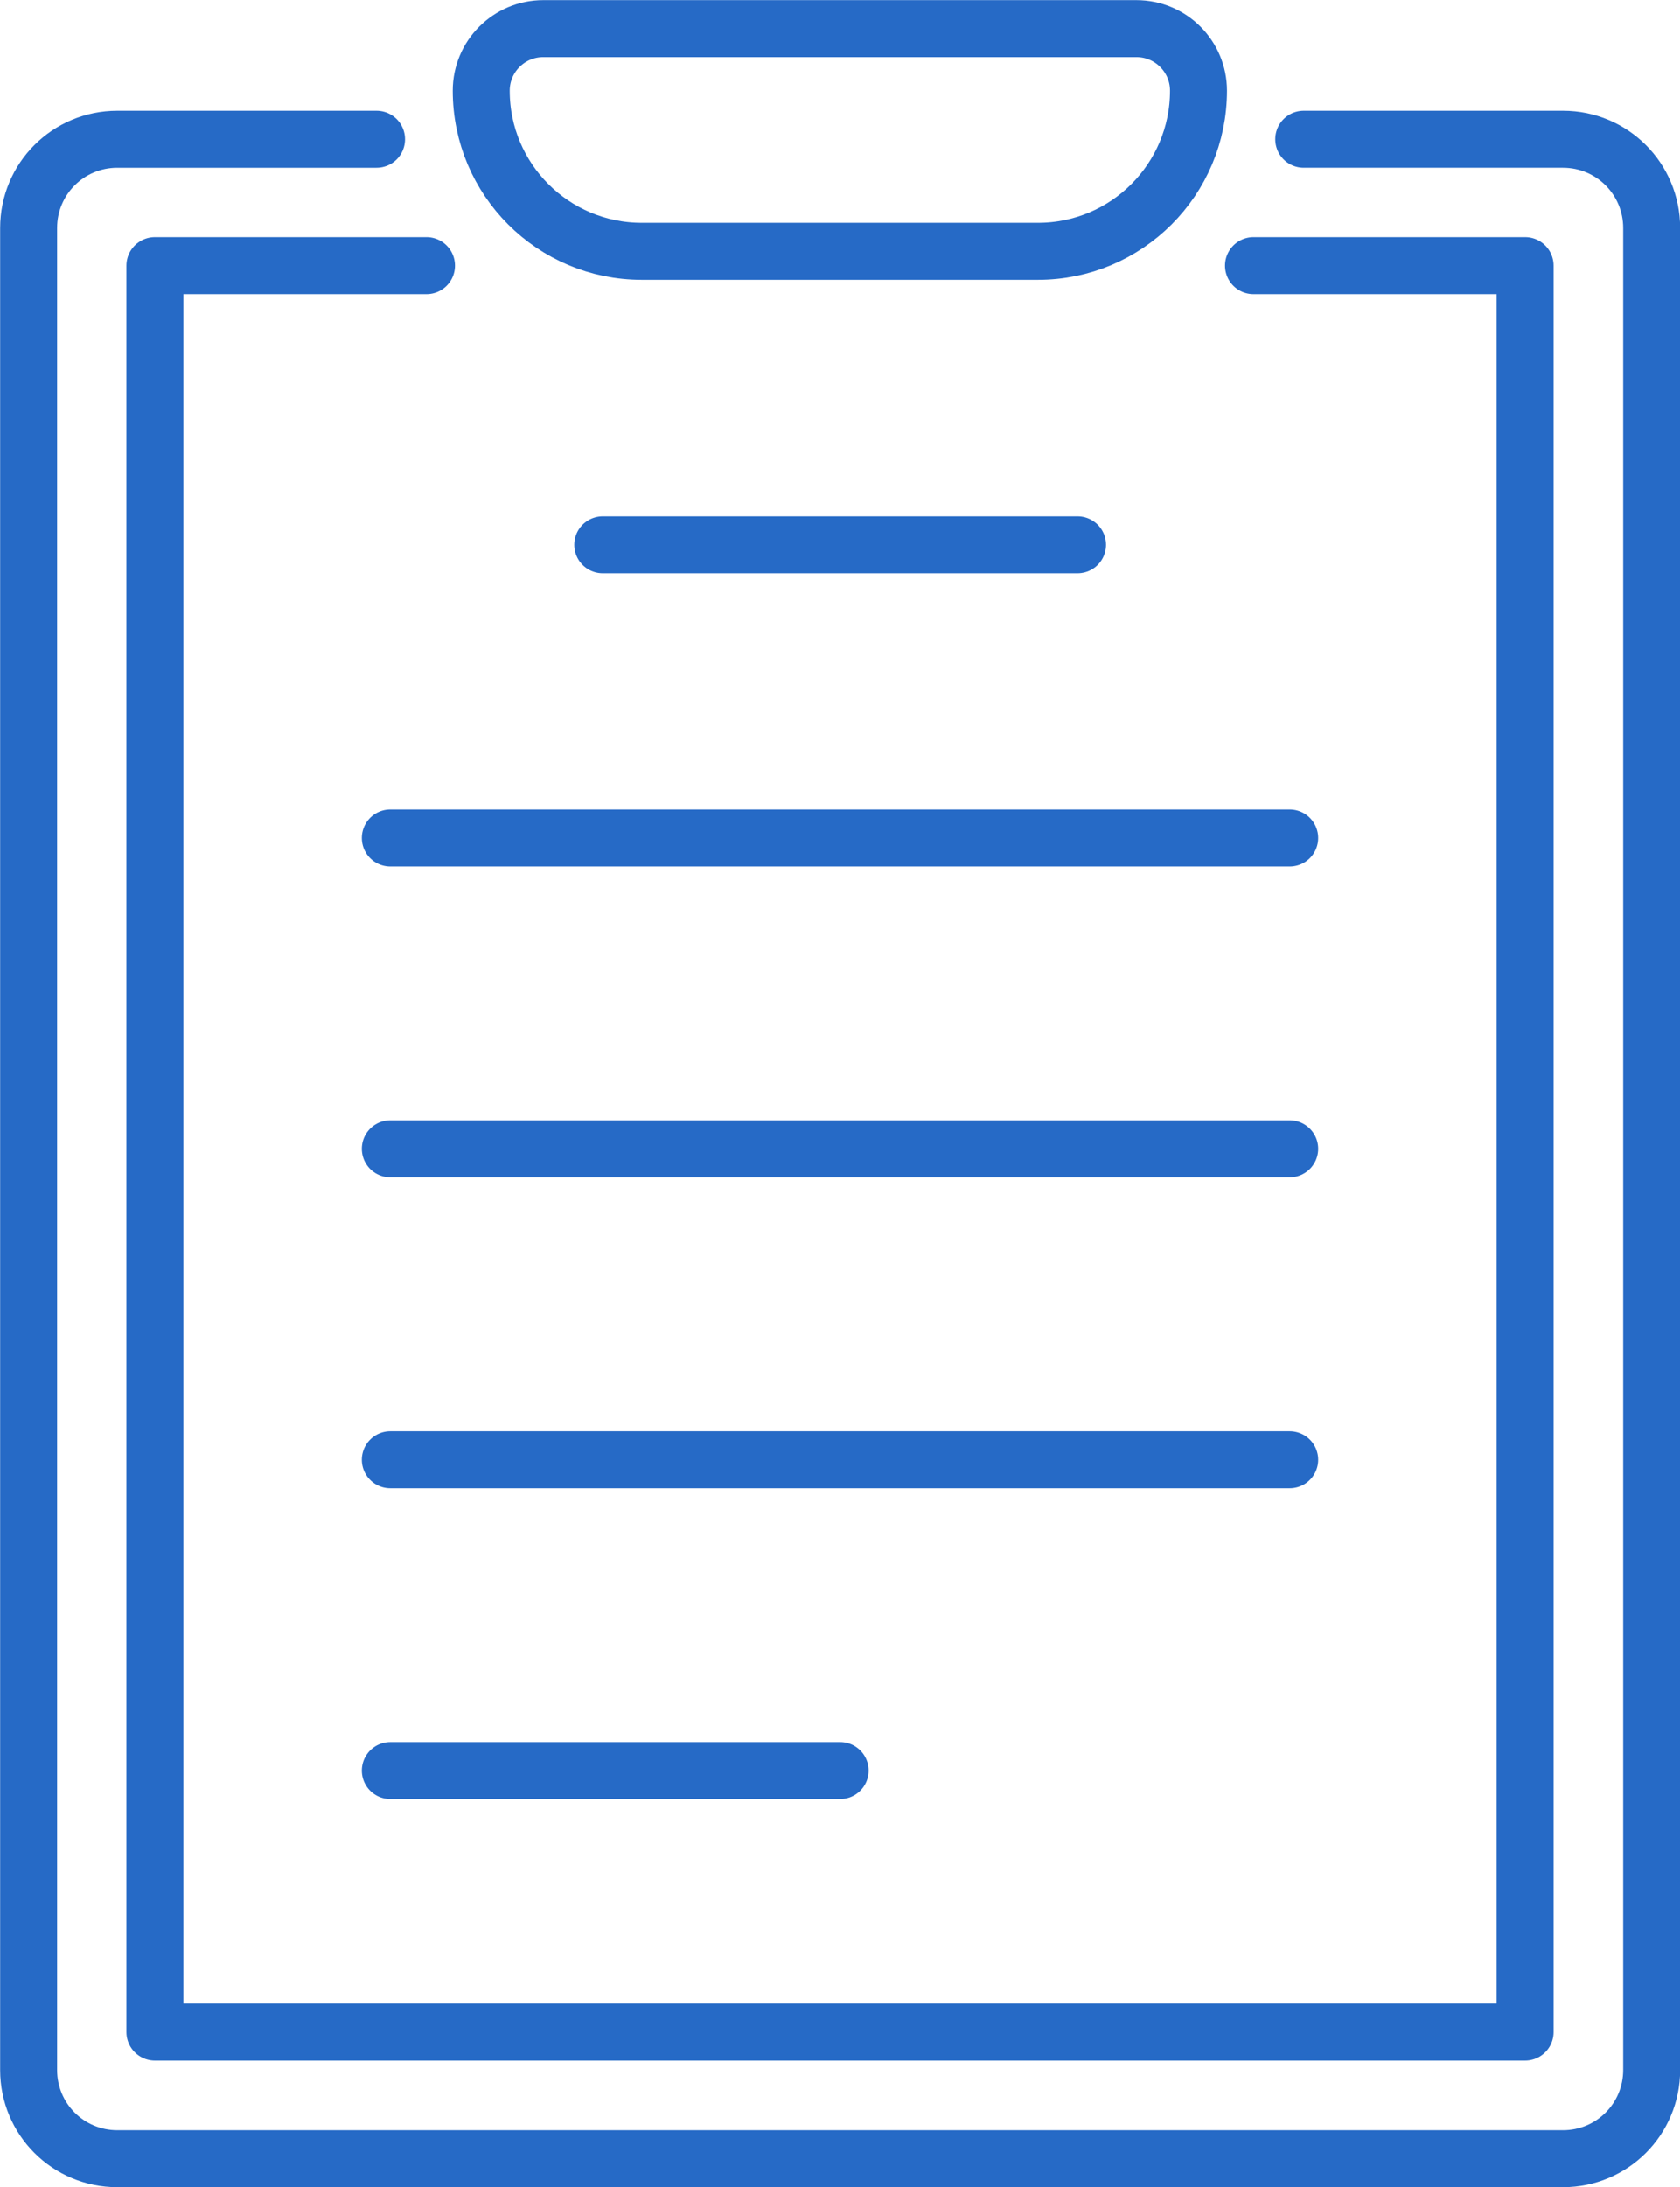
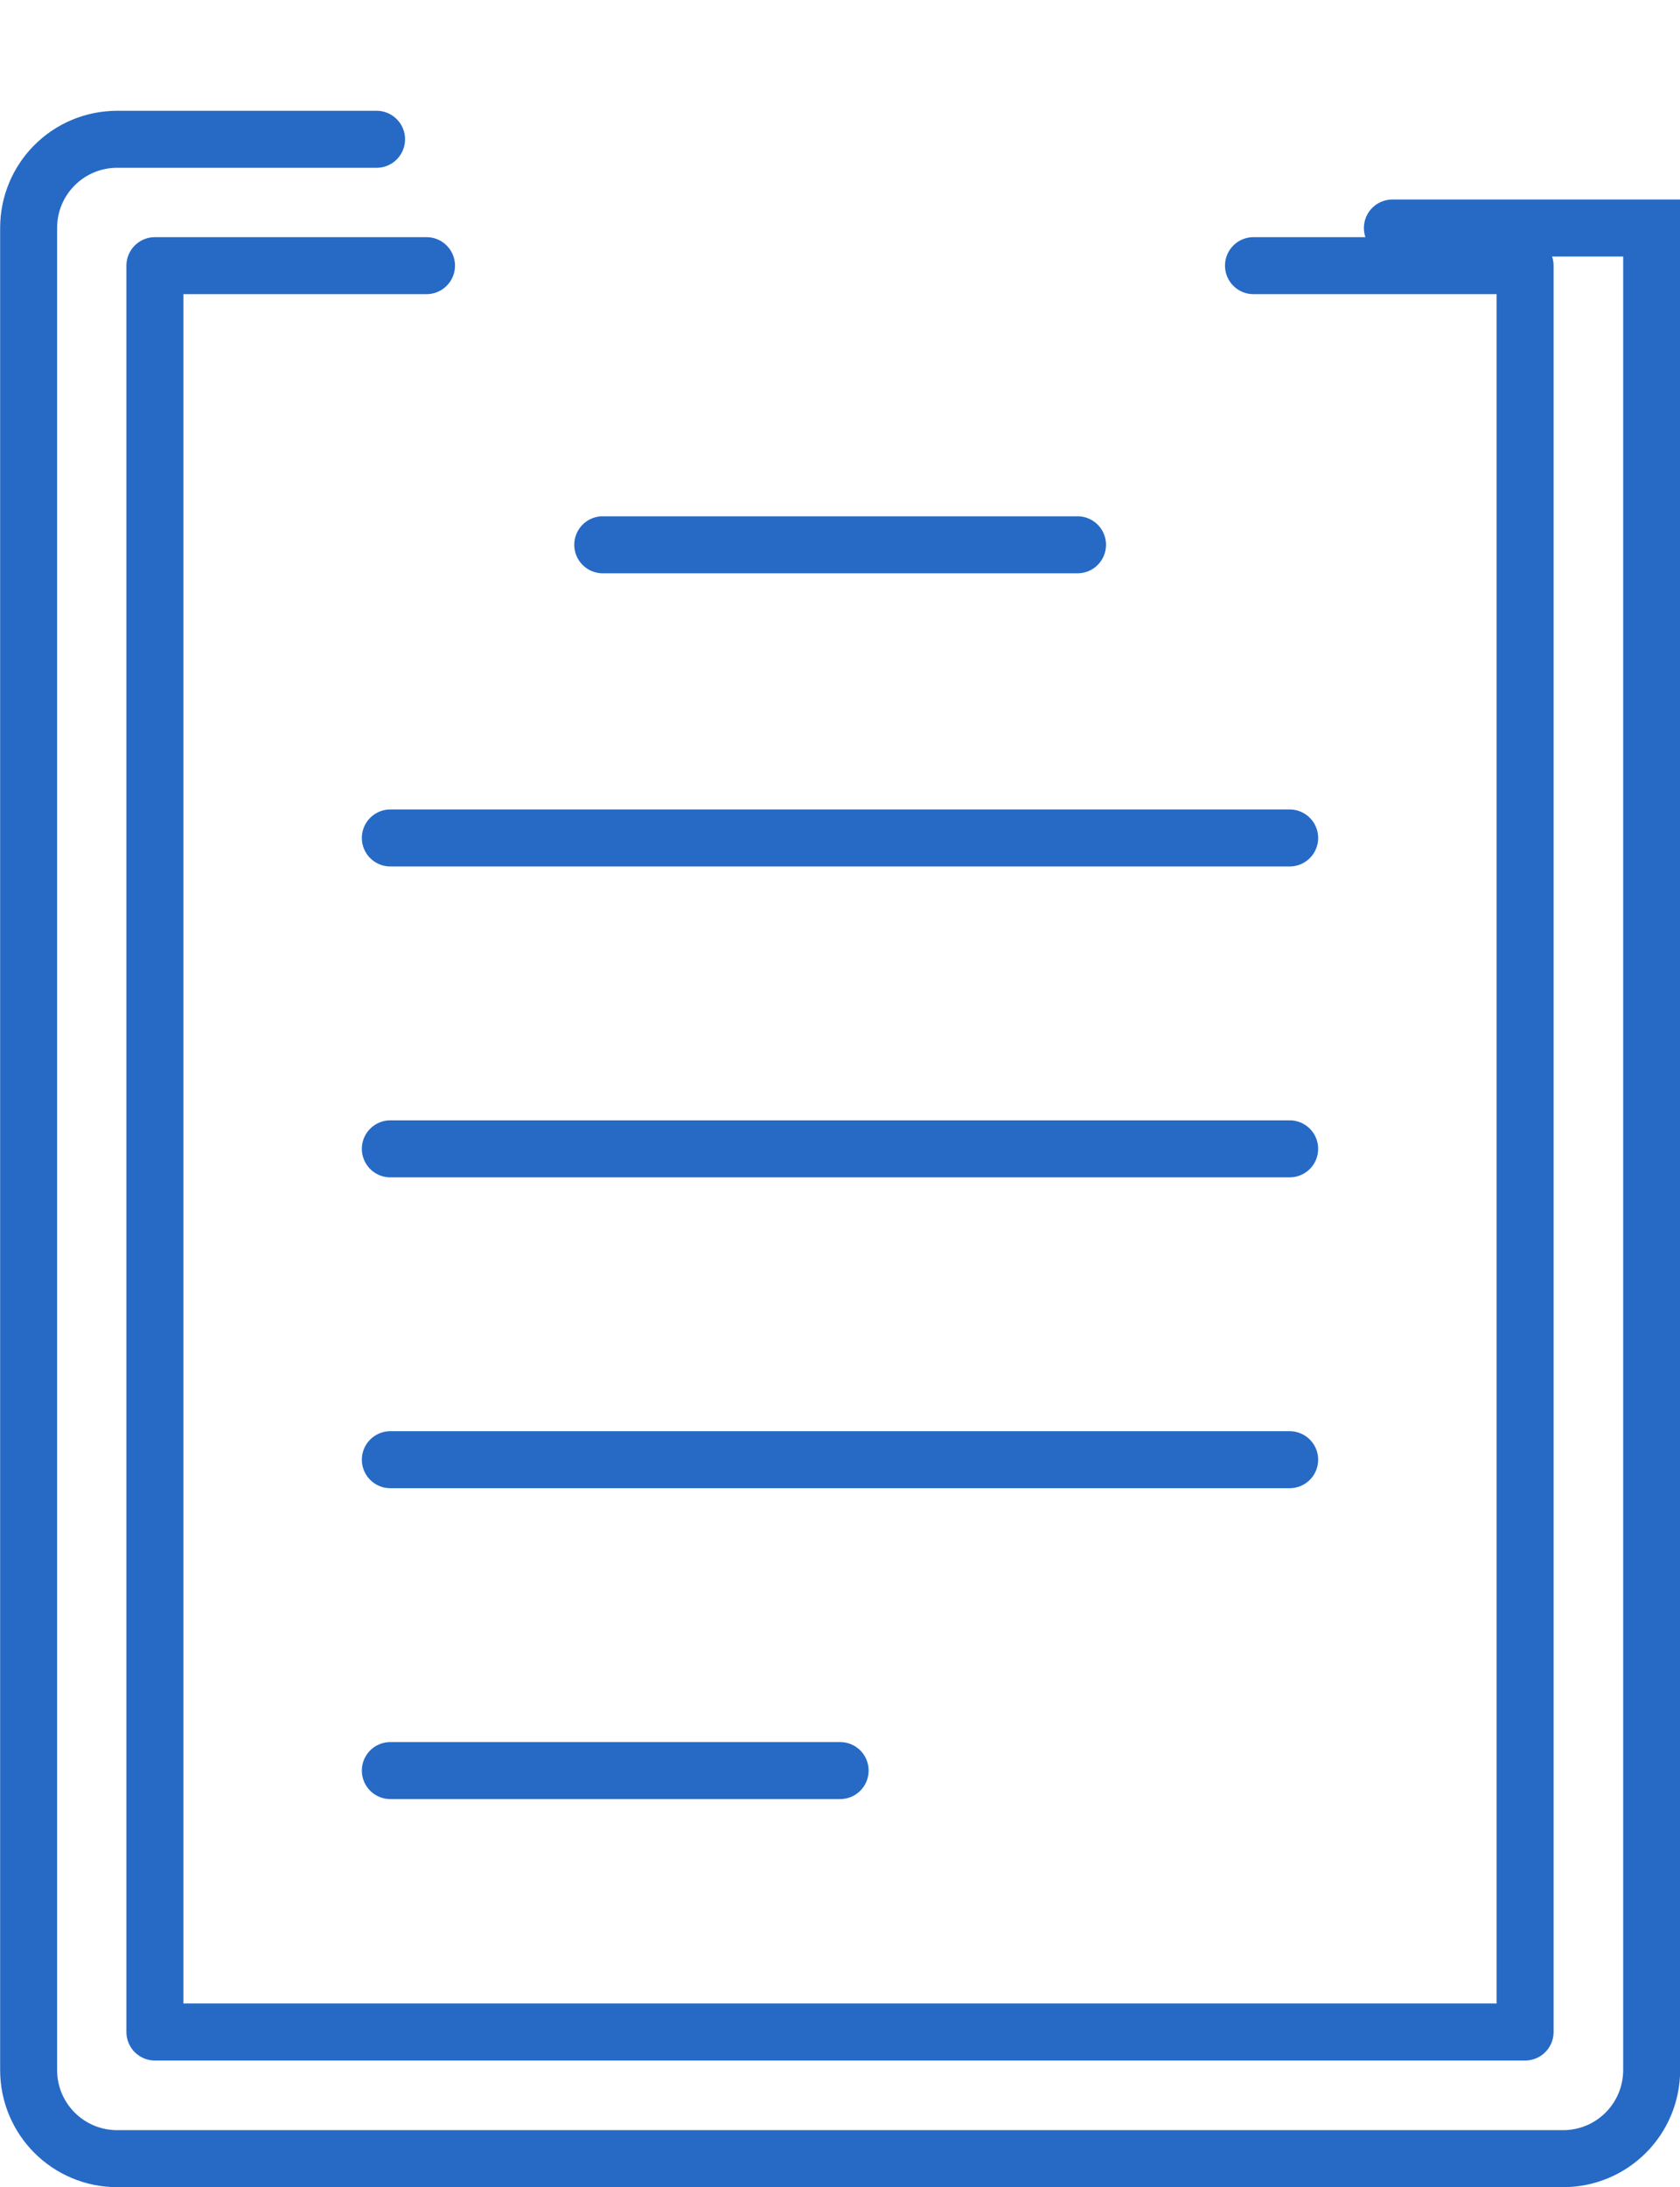
<svg xmlns="http://www.w3.org/2000/svg" id="_レイヤー_2" viewBox="0 0 59.87 77.88">
  <defs>
    <style>.cls-1,.cls-2{stroke-miterlimit:10;}.cls-1,.cls-2,.cls-3{fill:none;stroke:#266ac6;stroke-width:2.03px;}.cls-2,.cls-3{stroke-linecap:round;}.cls-3{stroke-linejoin:round;}</style>
  </defs>
  <g id="_文字他">
-     <path class="cls-2" d="M13.42,4.96H4.18c-1.75,0-3.16,1.41-3.16,3.16v65.59c0,1.75,1.41,3.16,3.16,3.16h51.52c1.75,0,3.16-1.41,3.16-3.16V8.12c0-1.75-1.41-3.16-3.16-3.16h-9.24" />
+     <path class="cls-2" d="M13.42,4.96H4.18c-1.75,0-3.16,1.41-3.16,3.16v65.59c0,1.75,1.41,3.16,3.16,3.16h51.52c1.75,0,3.16-1.41,3.16-3.16V8.12h-9.24" />
    <polyline class="cls-3" points="44.67 9.46 54.35 9.46 54.35 72.36 5.52 72.36 5.52 9.46 15.2 9.46" />
-     <path class="cls-1" d="M37,8.95h-14.13c-3.16,0-5.72-2.56-5.72-5.72h0c0-1.22.99-2.21,2.21-2.21h21.14c1.22,0,2.21.99,2.21,2.21h0c0,3.16-2.56,5.72-5.72,5.72Z" />
    <line class="cls-2" x1="13.91" y1="40.91" x2="45.96" y2="40.91" />
    <line class="cls-2" x1="13.91" y1="51.98" x2="45.96" y2="51.98" />
    <line class="cls-2" x1="13.91" y1="29.84" x2="45.96" y2="29.84" />
    <line class="cls-2" x1="21.48" y1="19.4" x2="38.4" y2="19.4" />
    <line class="cls-2" x1="13.91" y1="63.05" x2="29.94" y2="63.05" />
  </g>
</svg>